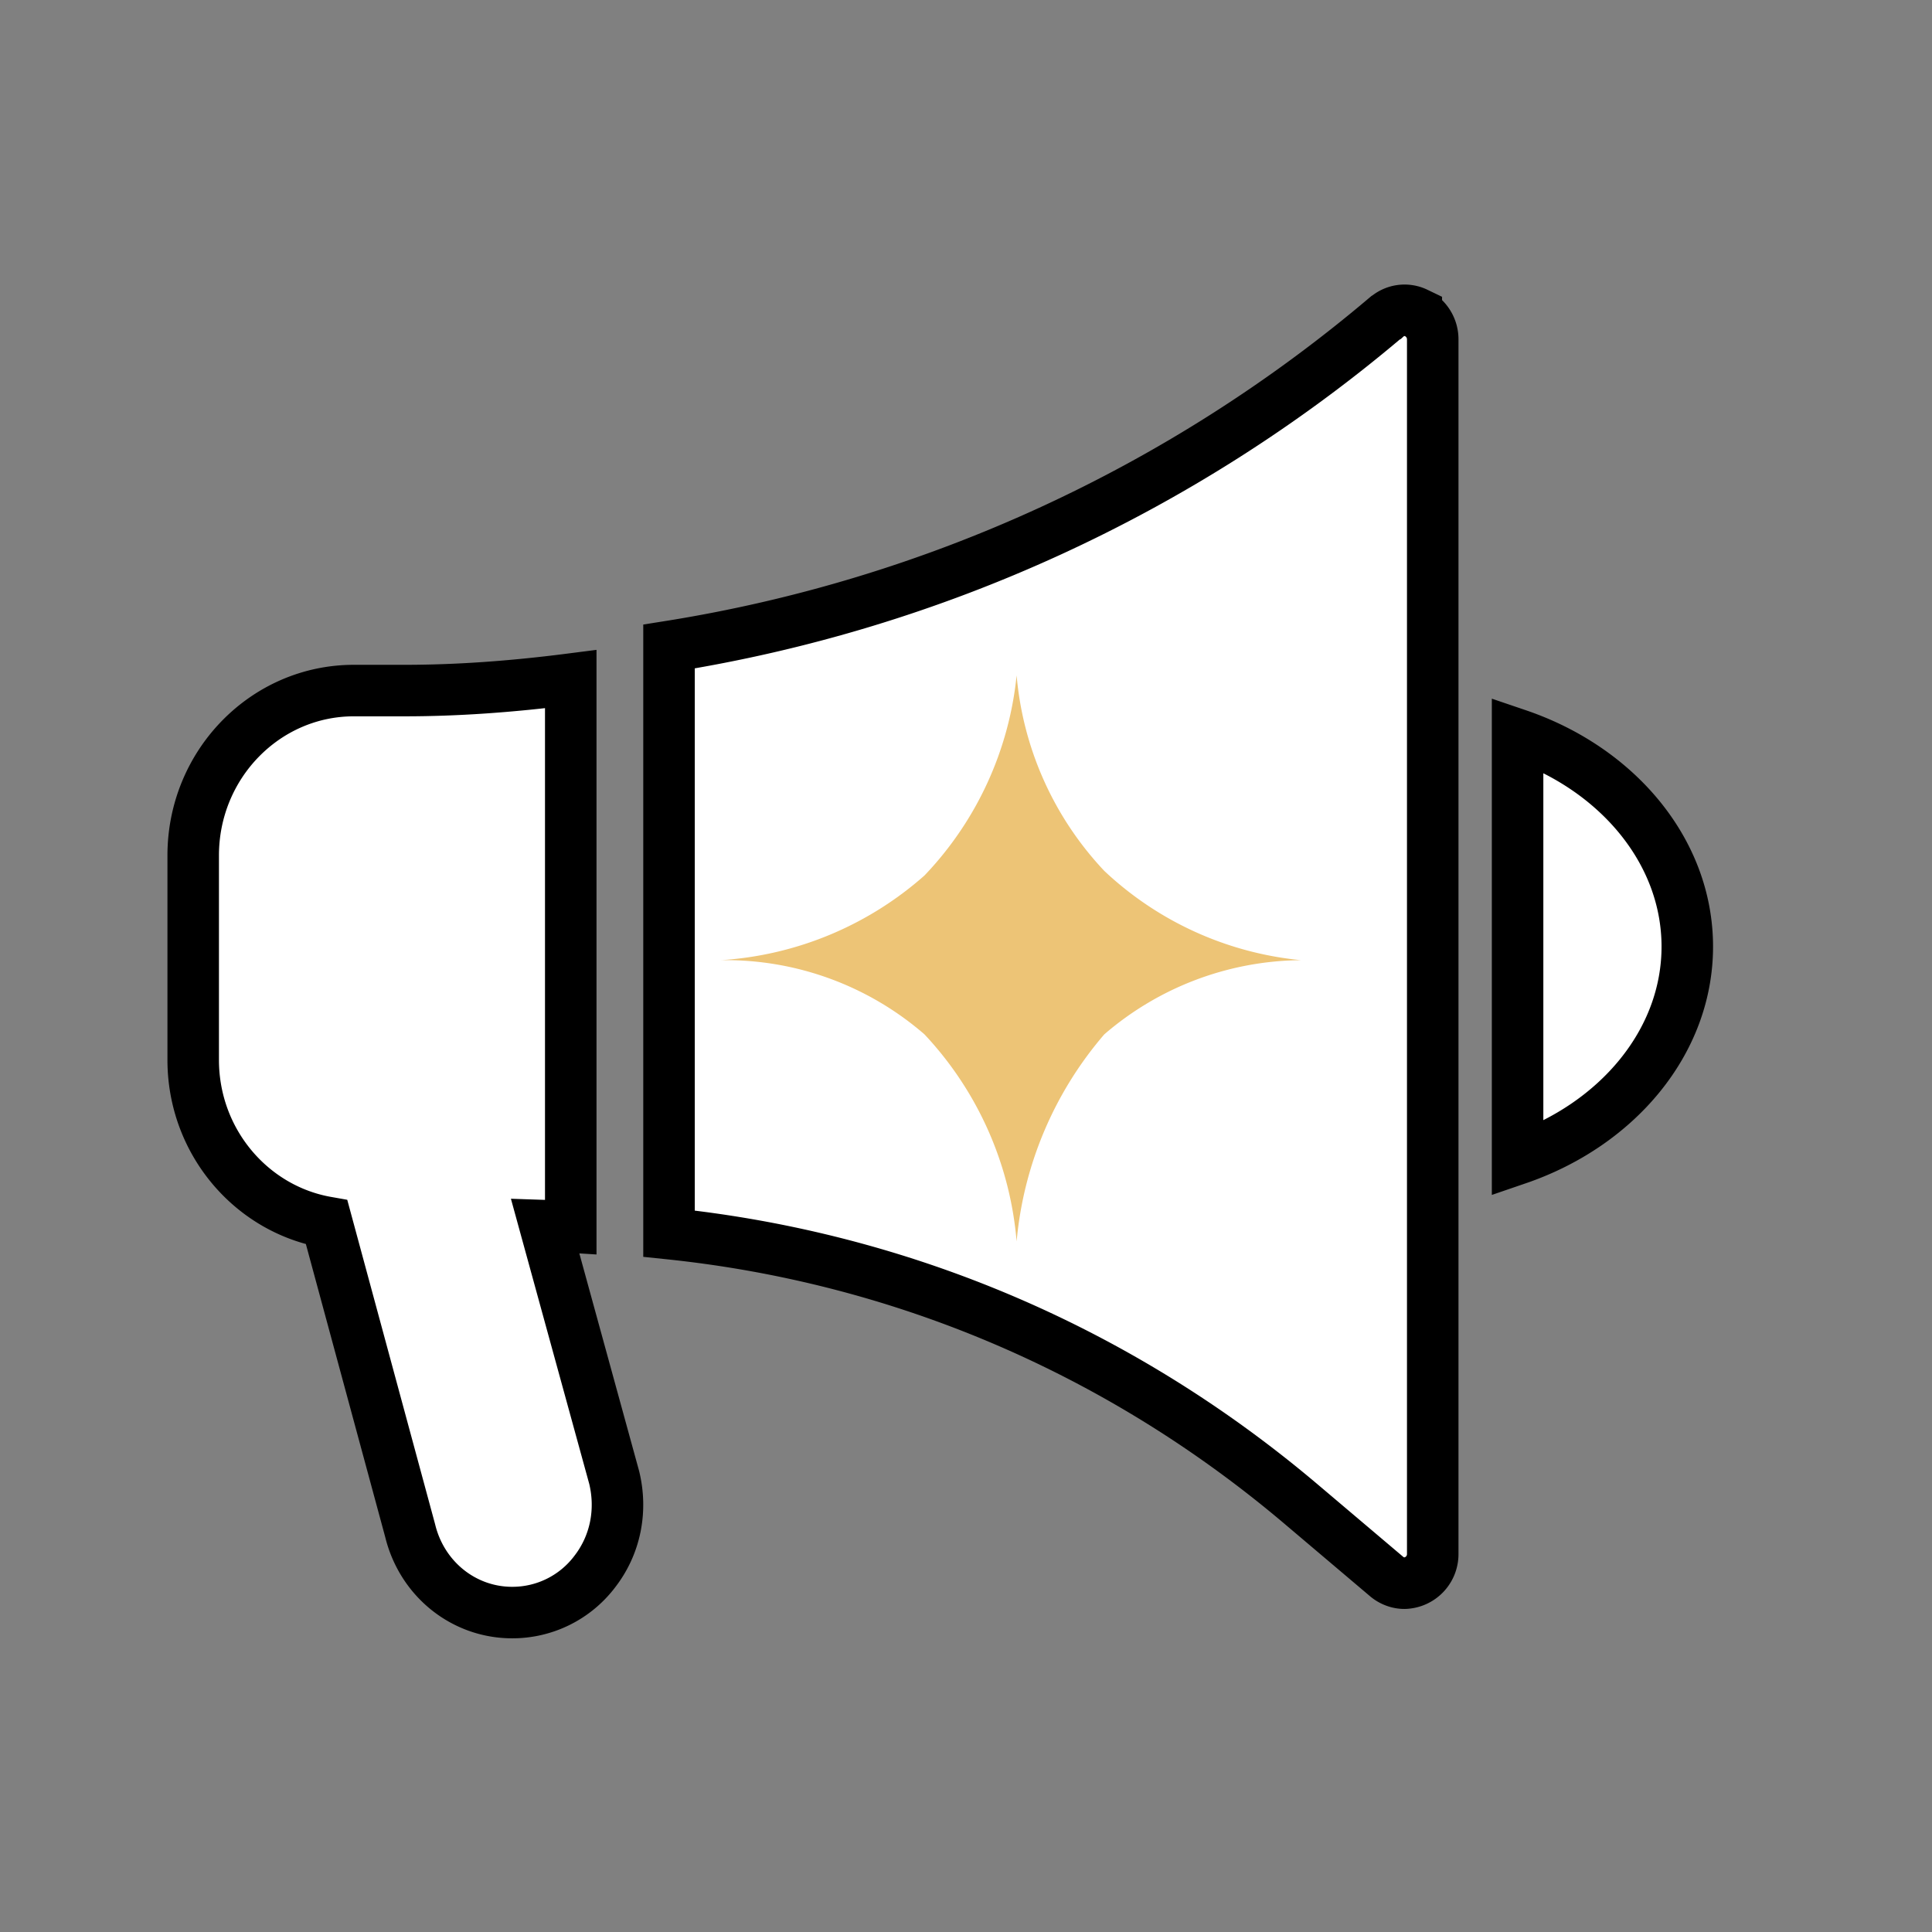
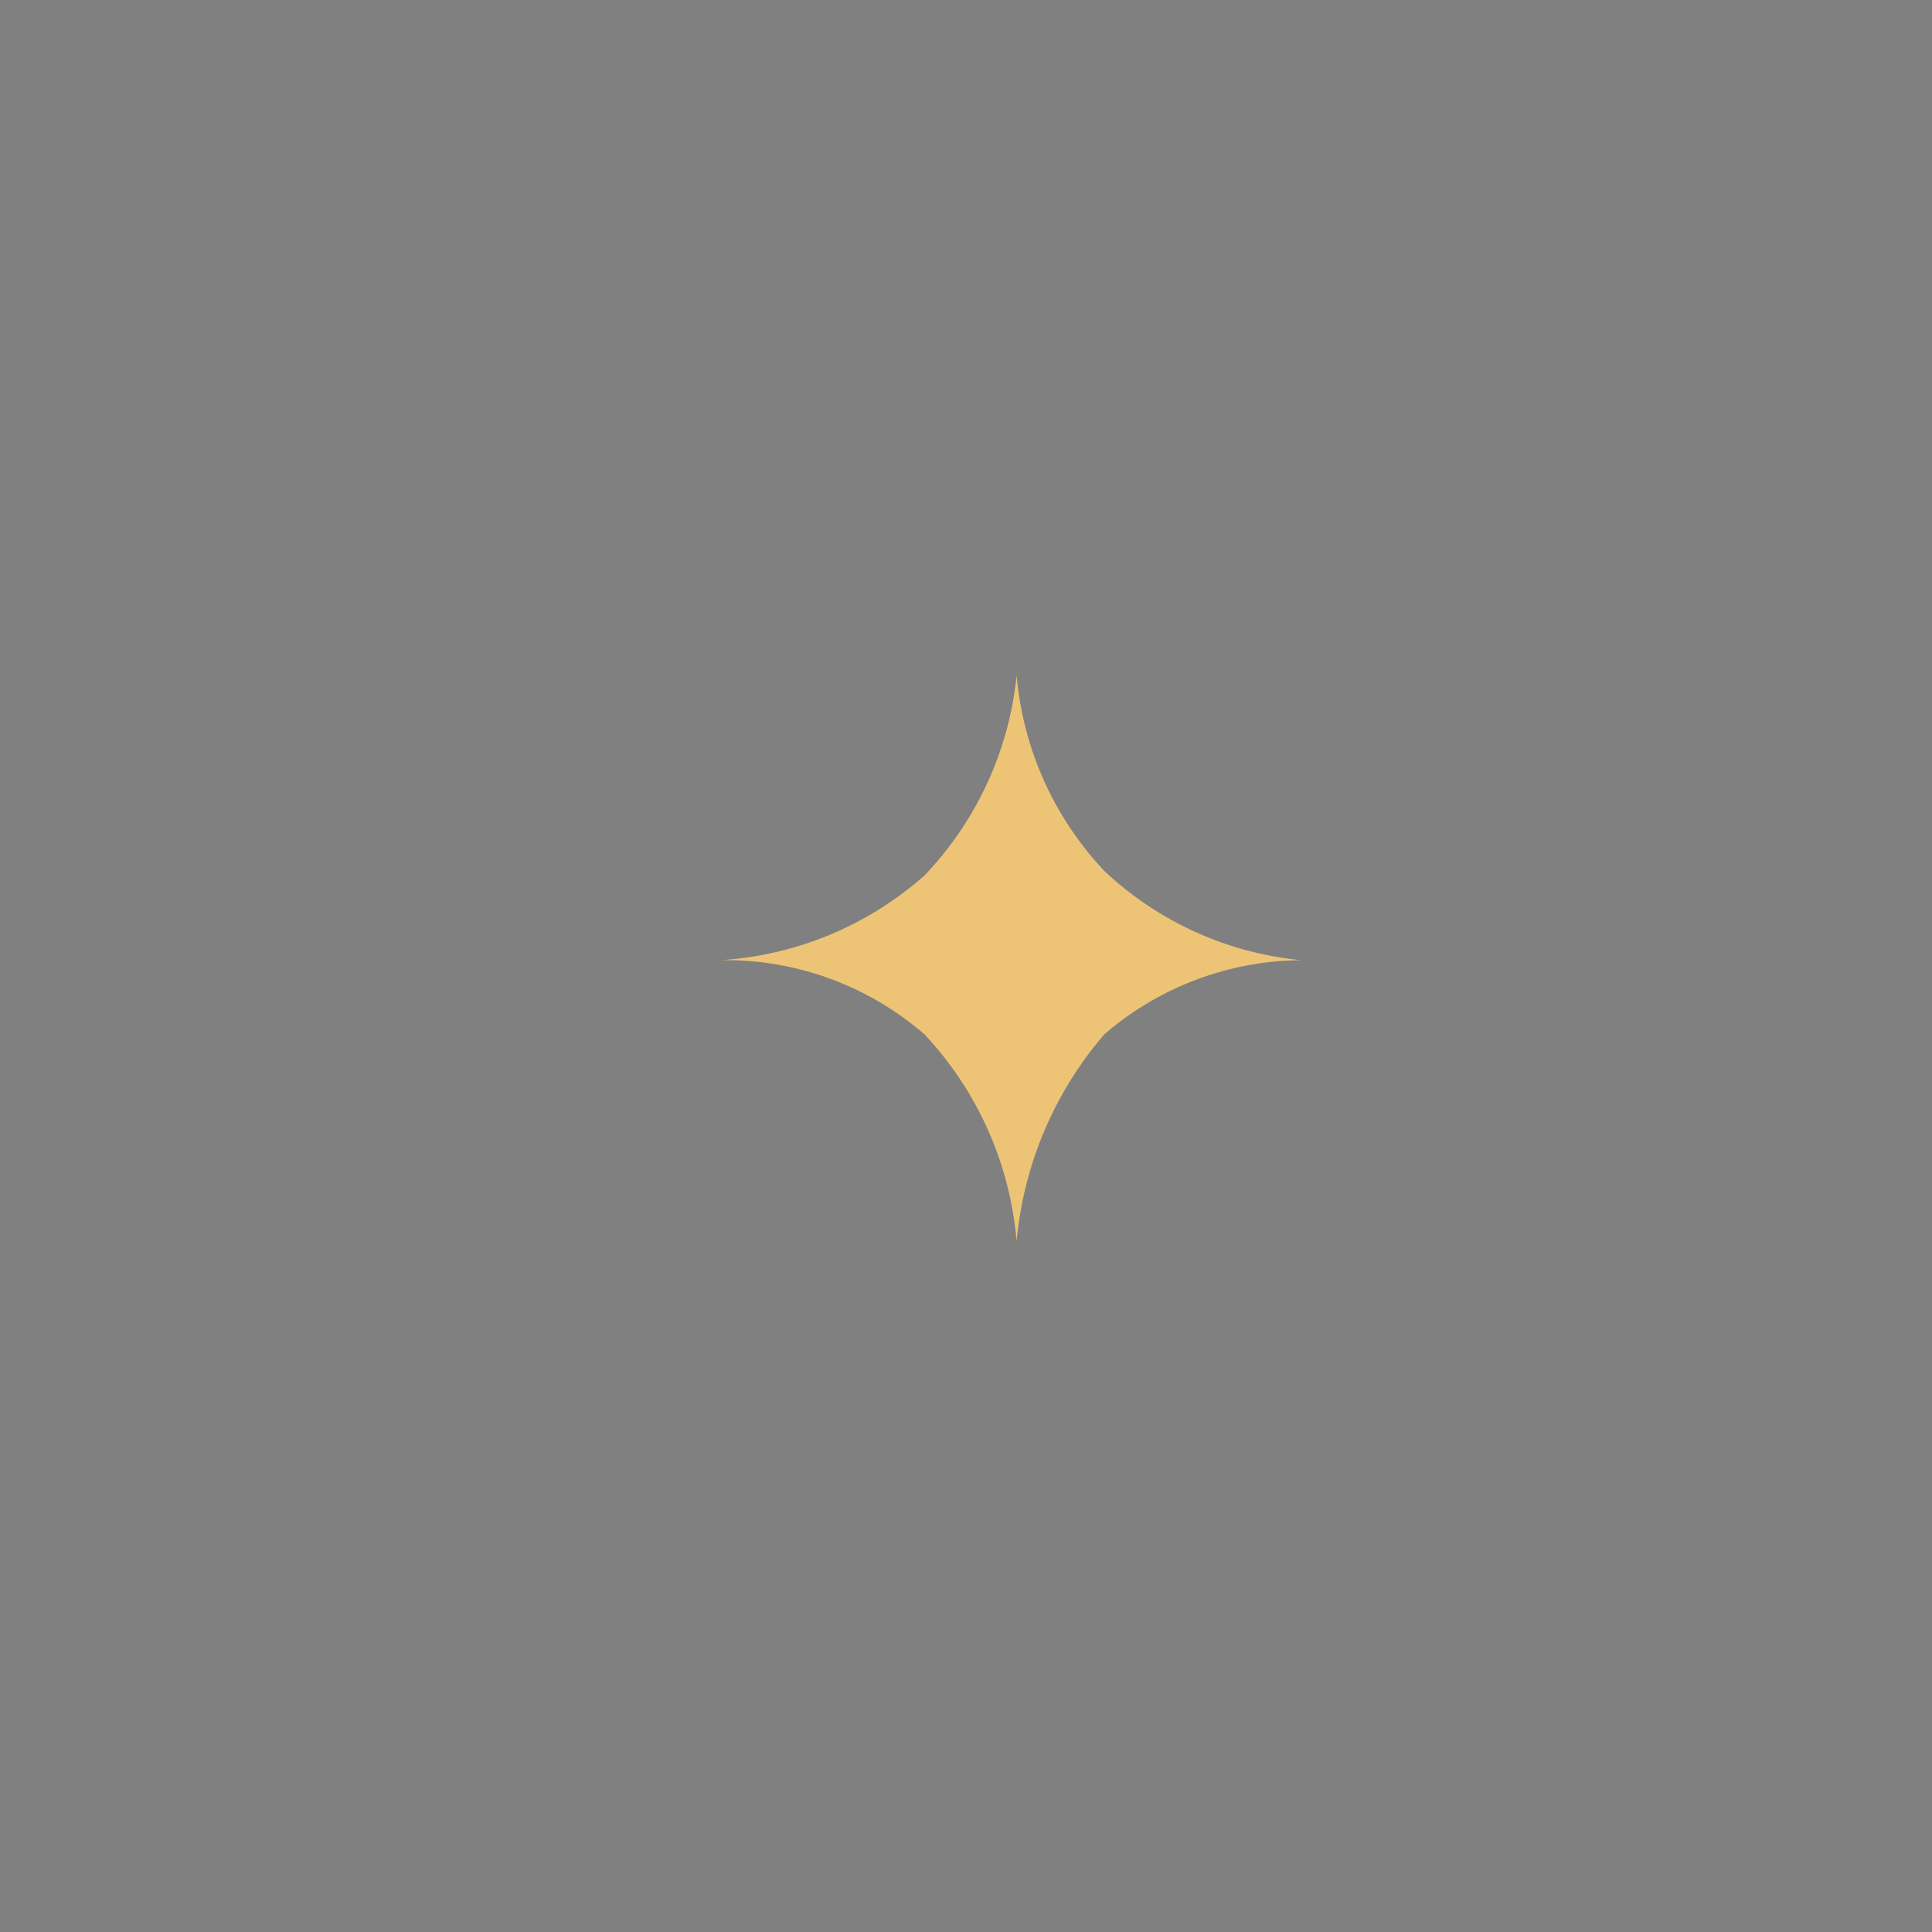
<svg xmlns="http://www.w3.org/2000/svg" width="50" height="50">
  <rect width="100%" height="100%" fill="#808080" stroke="none" />
  <g fill="none" fill-rule="evenodd">
    <g fill="#FFF" fill-rule="nonzero" stroke="#000" stroke-width="1.333">
-       <path d="M15.403 40.659a2.672 2.672 0 0 1-2.148 1.074c-1.256 0-2.337-.872-2.64-2.12l-2.161-7.98C6.495 31.287 5 29.536 5 27.431v-5.292c0-2.357 1.867-4.267 4.156-4.267h1.312c1.32 0 2.731-.094 4.303-.296v14.18c-.238-.015-.456-.029-.666-.036l1.79 6.517c.21.865.028 1.744-.492 2.422ZM43.667 24.498c0 2.476-1.826 4.615-4.392 5.494v-10.98c2.566.872 4.392 3.01 4.392 5.486ZM36.654 8.1a.701.701 0 0 0-.777.114l-.015.007a37.917 37.917 0 0 1-18.548 8.511v15.194c6.036.627 11.677 3.036 16.358 7l2.212 1.873c.132.113.3.174.462.174a.752.752 0 0 0 .733-.755V8.788a.757.757 0 0 0-.425-.687Z" />
-     </g>
+       </g>
    <path fill="#EDC476" d="M26.31 17.479a8.441 8.441 0 0 0 2.269 5.06 8.636 8.636 0 0 0 5.09 2.31 7.89 7.89 0 0 0-5.09 1.92 9.531 9.531 0 0 0-2.269 5.359 8.92 8.92 0 0 0-2.384-5.358 7.857 7.857 0 0 0-5.268-1.921 8.79 8.79 0 0 0 5.268-2.192 8.77 8.77 0 0 0 2.384-5.178Z" />
  </g>
</svg>